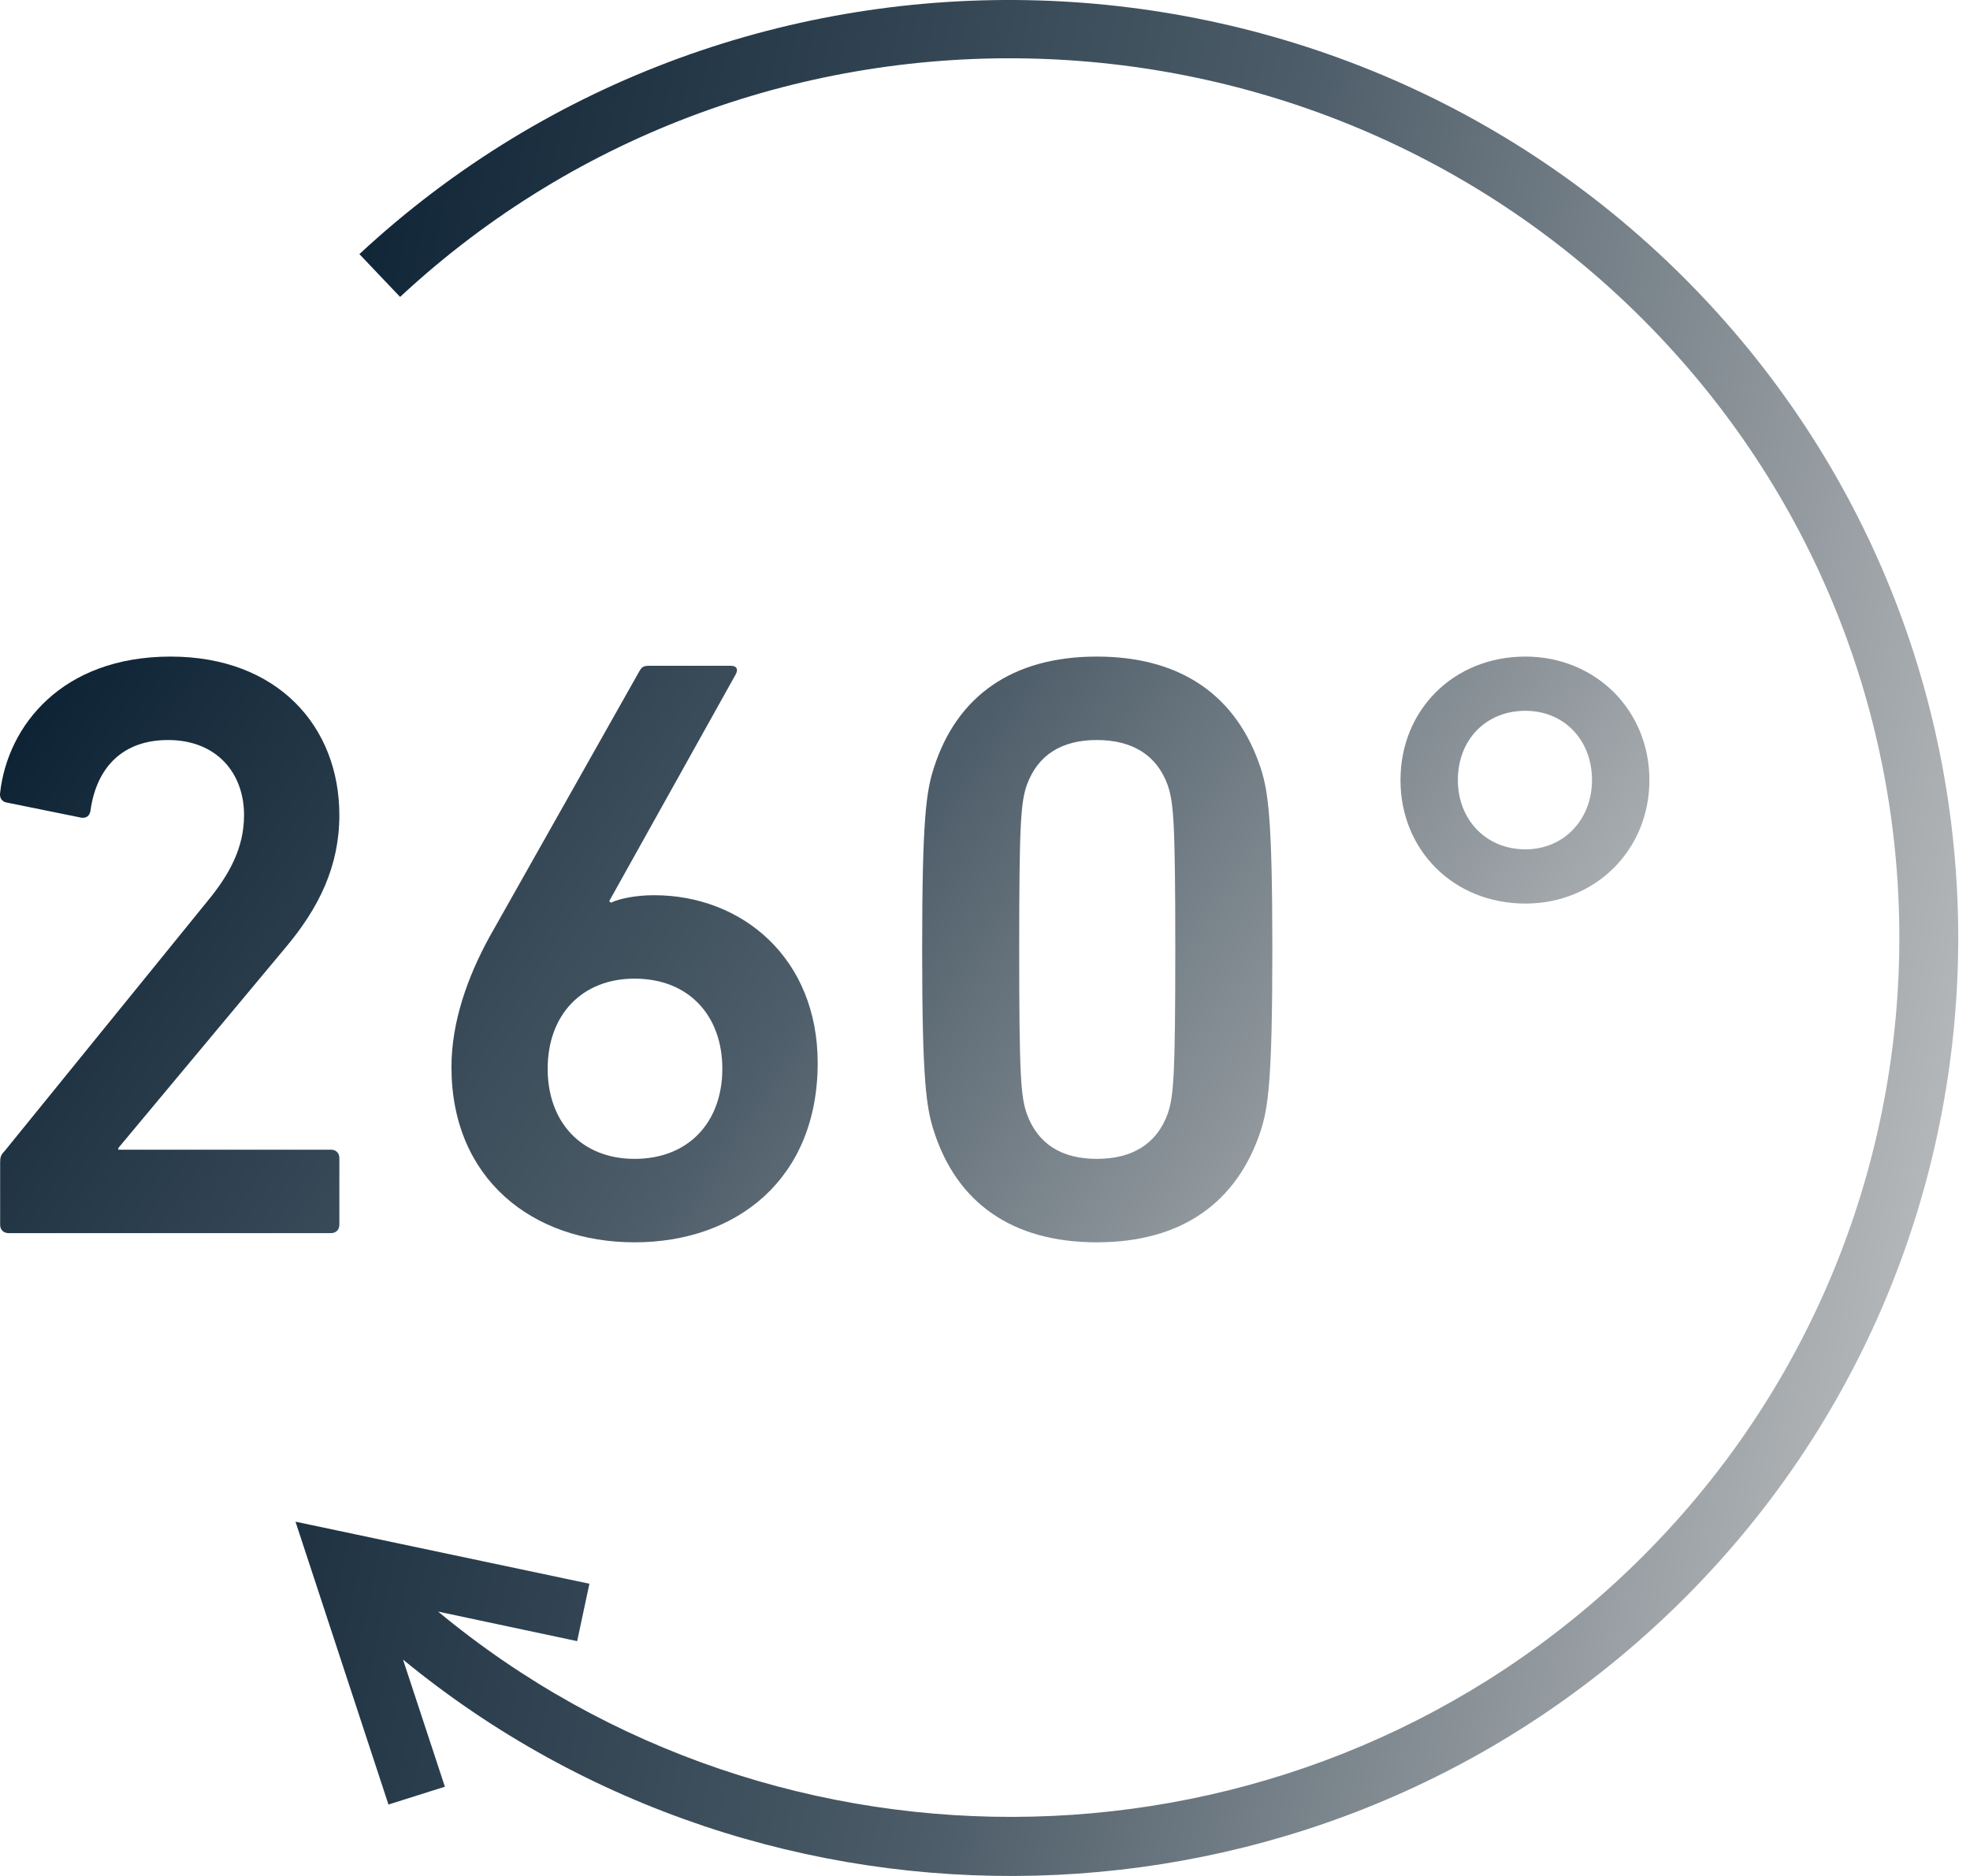
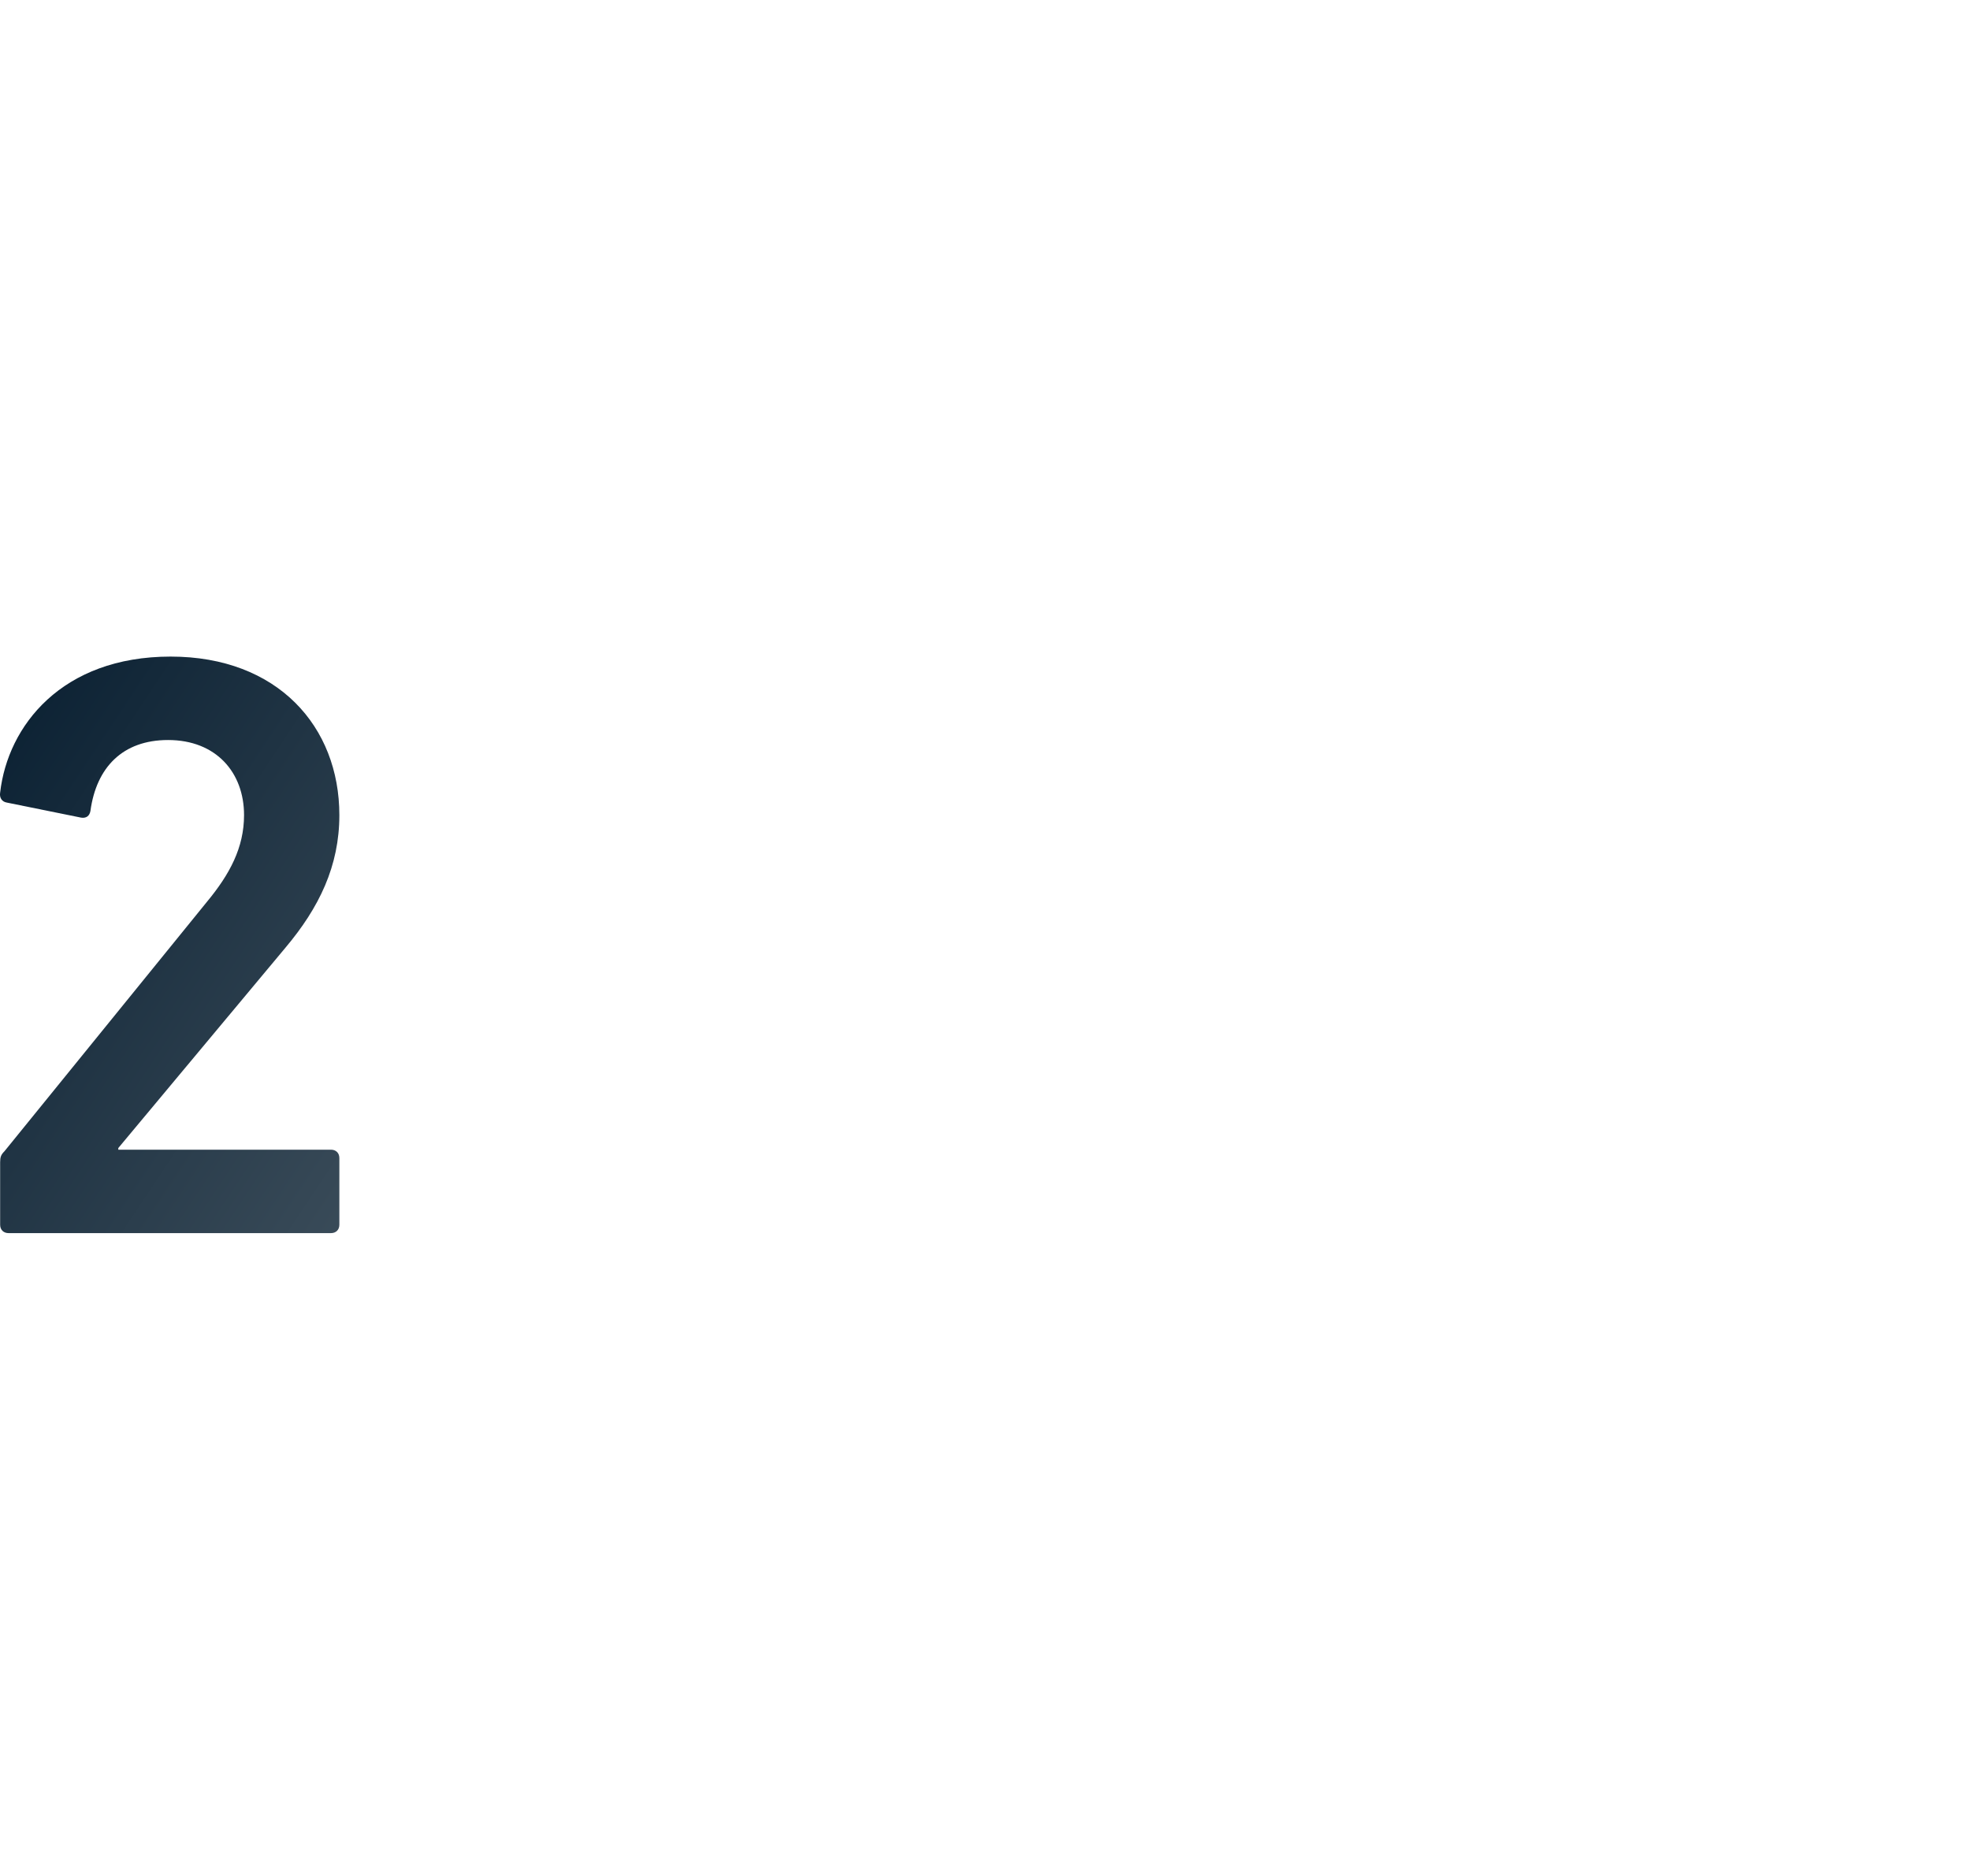
<svg xmlns="http://www.w3.org/2000/svg" width="42" height="40" viewBox="0 0 42 40" fill="none">
-   <path d="M7.662 5.418L8.53 6.331C16.149 -0.758 28.18 -0.395 35.348 7.14C42.517 14.674 42.15 26.572 34.53 33.661C27.464 40.234 16.6 40.385 9.341 34.363L12.305 34.993L12.566 33.769L6.3 32.446L8.282 38.477L9.485 38.097L8.592 35.386C16.334 41.751 27.871 41.576 35.389 34.581C43.516 27.02 43.907 14.326 36.261 6.29C28.616 -1.747 15.779 -2.134 7.653 5.427L7.662 5.418Z" fill="url(#paint0_linear_4244_67)" />
  <path d="M0.003 26.115V24.781C0.003 24.674 0.021 24.621 0.093 24.55L4.411 19.23C4.897 18.643 5.203 18.074 5.203 17.38C5.203 16.473 4.609 15.779 3.583 15.779C2.612 15.779 2.054 16.366 1.928 17.291C1.91 17.398 1.838 17.451 1.73 17.434L0.147 17.113C0.039 17.096 -0.015 17.007 0.003 16.9C0.165 15.477 1.317 14 3.637 14C5.922 14 7.235 15.494 7.235 17.38C7.235 18.465 6.804 19.355 6.084 20.209L2.522 24.479V24.514H7.056C7.163 24.514 7.235 24.585 7.235 24.692V26.115C7.235 26.222 7.163 26.293 7.056 26.293H0.183C0.075 26.293 0.003 26.222 0.003 26.115Z" fill="url(#paint1_linear_4244_67)" />
-   <path d="M9.625 22.753C9.625 21.792 9.967 20.832 10.435 19.978L13.637 14.302C13.691 14.213 13.727 14.196 13.853 14.196H15.58C15.706 14.196 15.742 14.267 15.688 14.374L12.989 19.213L13.025 19.248C13.205 19.159 13.565 19.088 13.943 19.088C15.832 19.088 17.433 20.44 17.433 22.664C17.433 25.137 15.706 26.489 13.529 26.489C11.352 26.489 9.625 25.137 9.625 22.753ZM11.676 22.788C11.676 23.927 12.396 24.71 13.529 24.71C14.68 24.71 15.4 23.927 15.4 22.788C15.4 21.65 14.68 20.867 13.529 20.867C12.396 20.867 11.676 21.65 11.676 22.788Z" fill="url(#paint2_linear_4244_67)" />
-   <path d="M19.912 24.123C19.75 23.625 19.66 23.055 19.66 20.244C19.66 17.434 19.75 16.864 19.912 16.366C20.398 14.854 21.567 14 23.384 14C25.201 14 26.371 14.854 26.874 16.366C27.036 16.864 27.126 17.434 27.126 20.244C27.126 23.055 27.036 23.625 26.874 24.123C26.371 25.635 25.201 26.489 23.384 26.489C21.567 26.489 20.398 25.635 19.912 24.123ZM21.891 23.749C22.125 24.39 22.629 24.71 23.384 24.71C24.14 24.71 24.662 24.39 24.895 23.749C25.021 23.376 25.057 22.966 25.057 20.244C25.057 17.523 25.021 17.113 24.895 16.74C24.662 16.099 24.14 15.779 23.384 15.779C22.629 15.779 22.125 16.099 21.891 16.74C21.765 17.113 21.729 17.523 21.729 20.244C21.729 22.966 21.765 23.376 21.891 23.749Z" fill="url(#paint3_linear_4244_67)" />
-   <path d="M32.52 19.266C30.991 19.266 29.858 18.127 29.858 16.633C29.858 15.139 30.991 14 32.52 14C34.013 14 35.165 15.139 35.165 16.633C35.165 18.127 34.013 19.266 32.52 19.266ZM32.52 18.11C33.348 18.11 33.941 17.469 33.941 16.633C33.941 15.779 33.348 15.156 32.52 15.156C31.675 15.156 31.081 15.779 31.081 16.633C31.081 17.469 31.675 18.11 32.52 18.11Z" fill="url(#paint4_linear_4244_67)" />
  <defs>
    <linearGradient id="paint0_linear_4244_67" x1="6.3" y1="3.29994e-06" x2="48.279" y2="8.78" gradientUnits="userSpaceOnUse">
      <stop stop-color="#091F31" />
      <stop offset="0.495" stop-color="#4C5C68" />
      <stop offset="1" stop-color="#C9C9C9" />
    </linearGradient>
    <linearGradient id="paint1_linear_4244_67" x1="1.60572e-06" y1="14" x2="30.15" y2="34.035" gradientUnits="userSpaceOnUse">
      <stop stop-color="#091F31" />
      <stop offset="0.495" stop-color="#4C5C68" />
      <stop offset="1" stop-color="#C9C9C9" />
    </linearGradient>
    <linearGradient id="paint2_linear_4244_67" x1="1.60572e-06" y1="14" x2="30.15" y2="34.035" gradientUnits="userSpaceOnUse">
      <stop stop-color="#091F31" />
      <stop offset="0.495" stop-color="#4C5C68" />
      <stop offset="1" stop-color="#C9C9C9" />
    </linearGradient>
    <linearGradient id="paint3_linear_4244_67" x1="1.60572e-06" y1="14" x2="30.15" y2="34.035" gradientUnits="userSpaceOnUse">
      <stop stop-color="#091F31" />
      <stop offset="0.495" stop-color="#4C5C68" />
      <stop offset="1" stop-color="#C9C9C9" />
    </linearGradient>
    <linearGradient id="paint4_linear_4244_67" x1="1.60572e-06" y1="14" x2="30.15" y2="34.035" gradientUnits="userSpaceOnUse">
      <stop stop-color="#091F31" />
      <stop offset="0.495" stop-color="#4C5C68" />
      <stop offset="1" stop-color="#C9C9C9" />
    </linearGradient>
  </defs>
</svg>